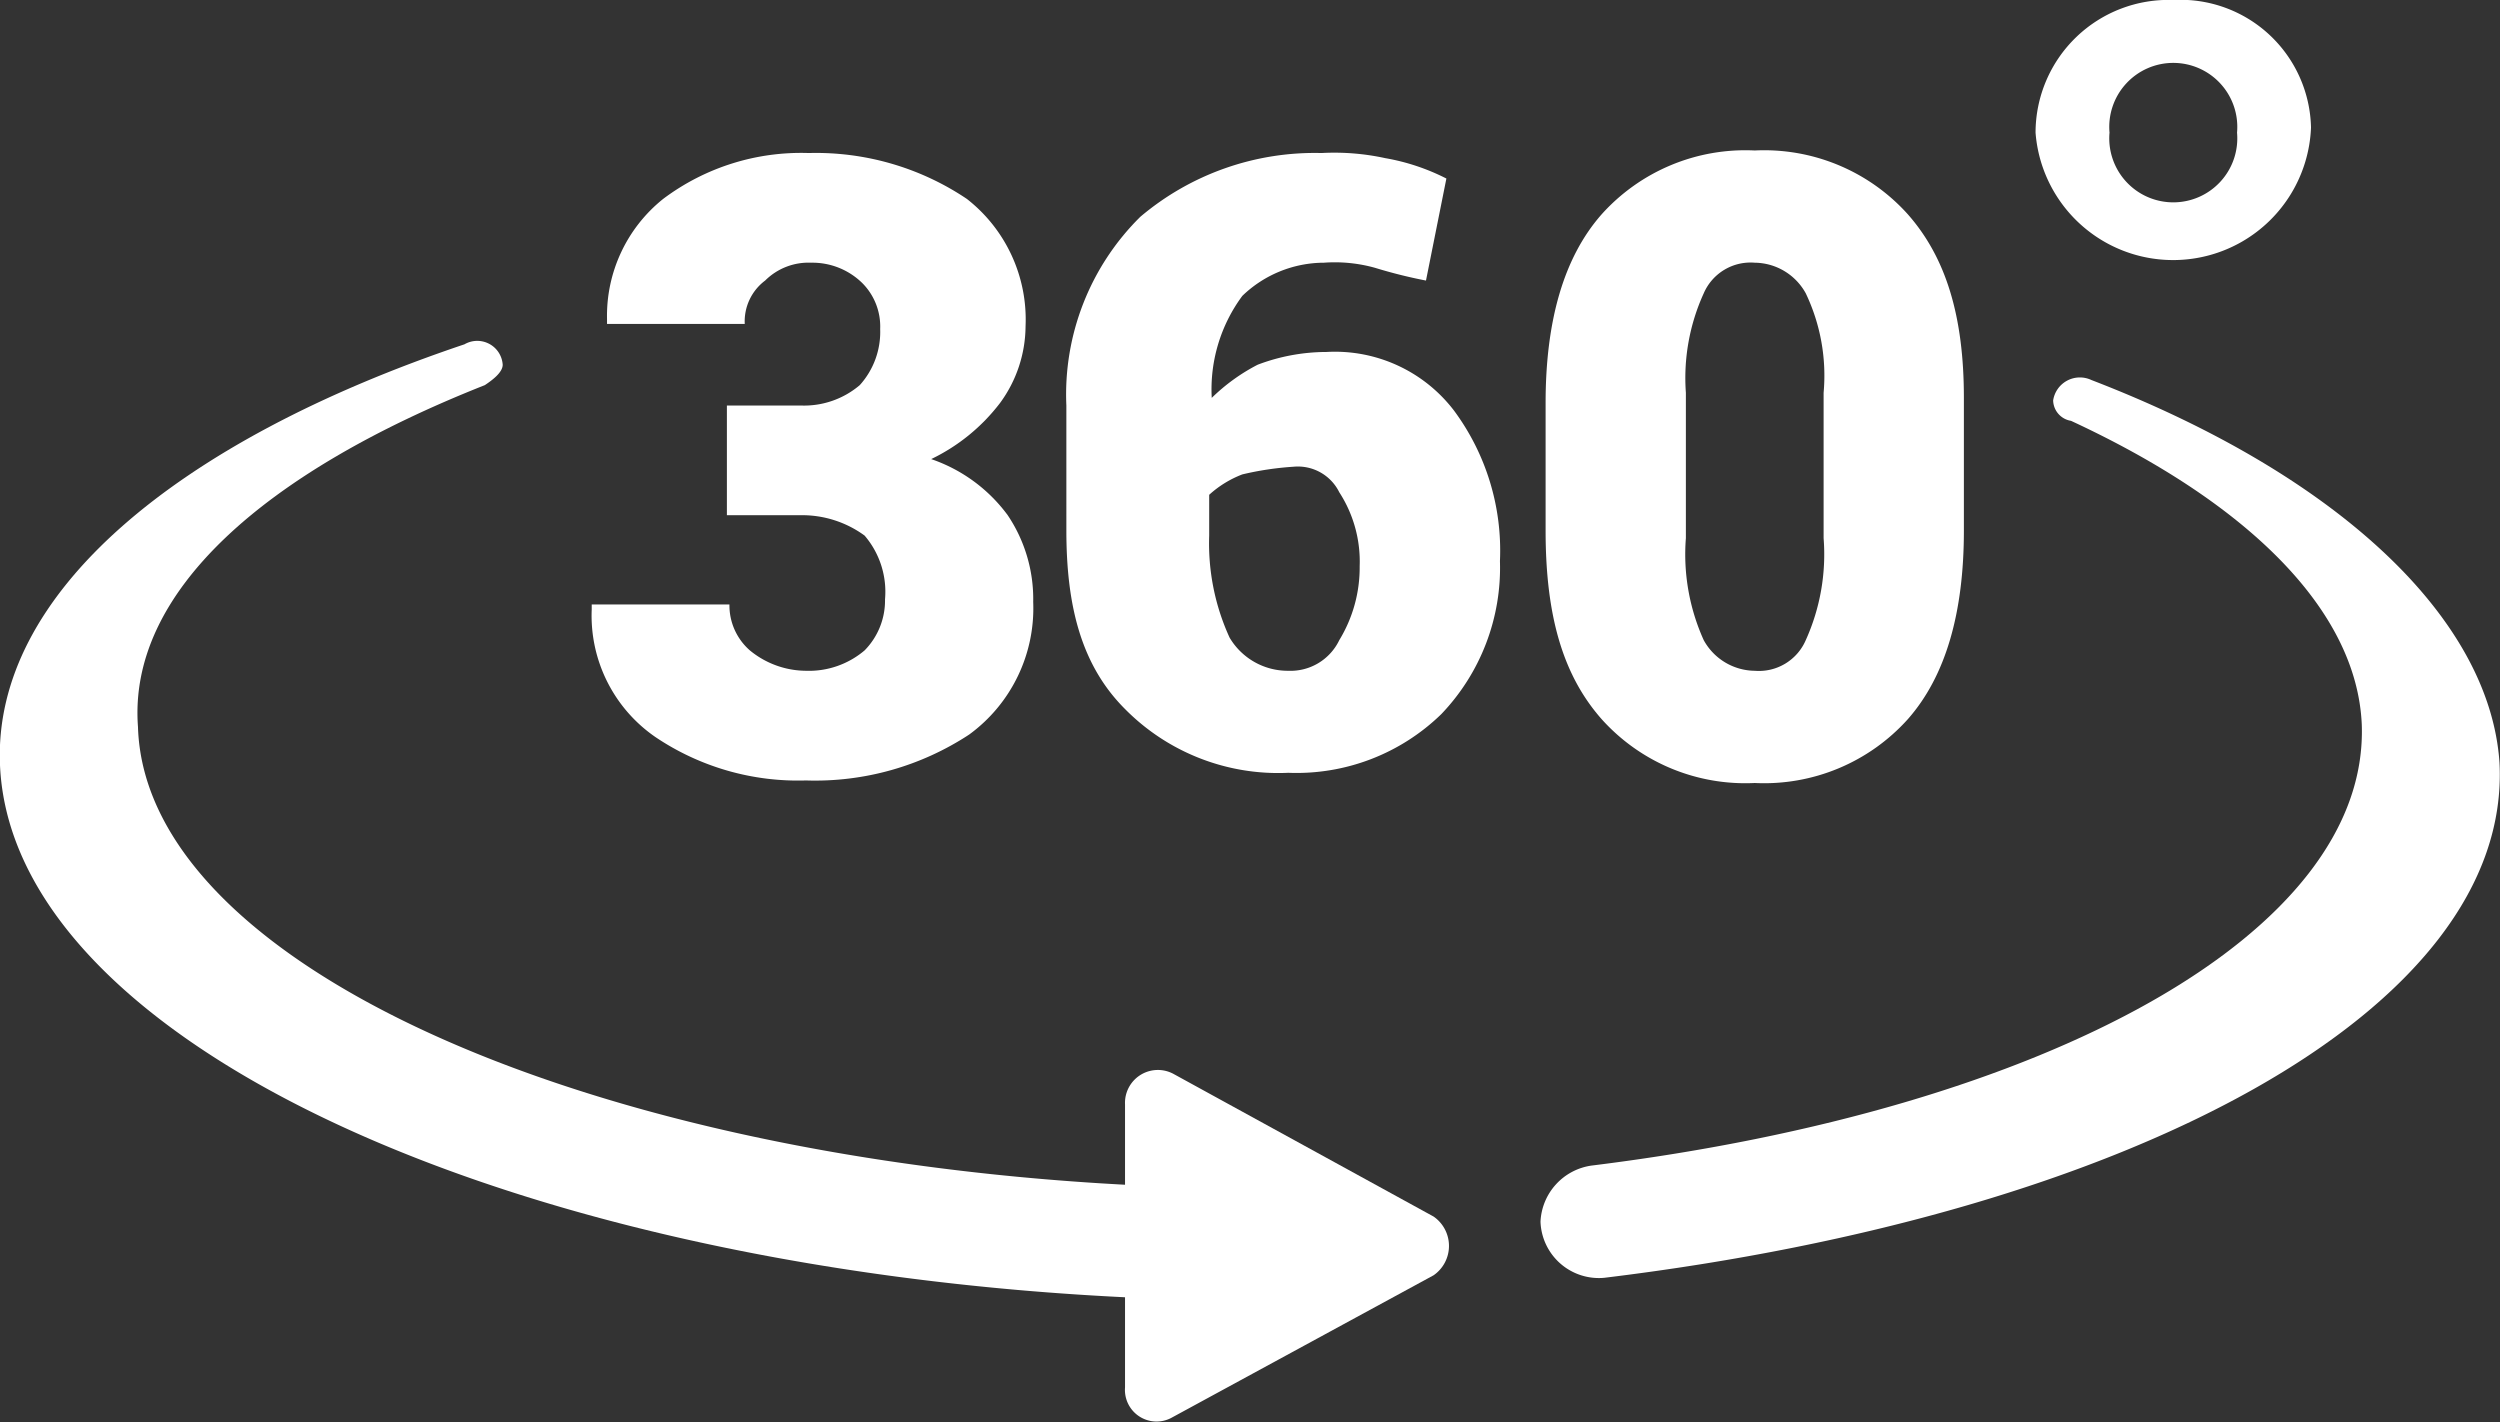
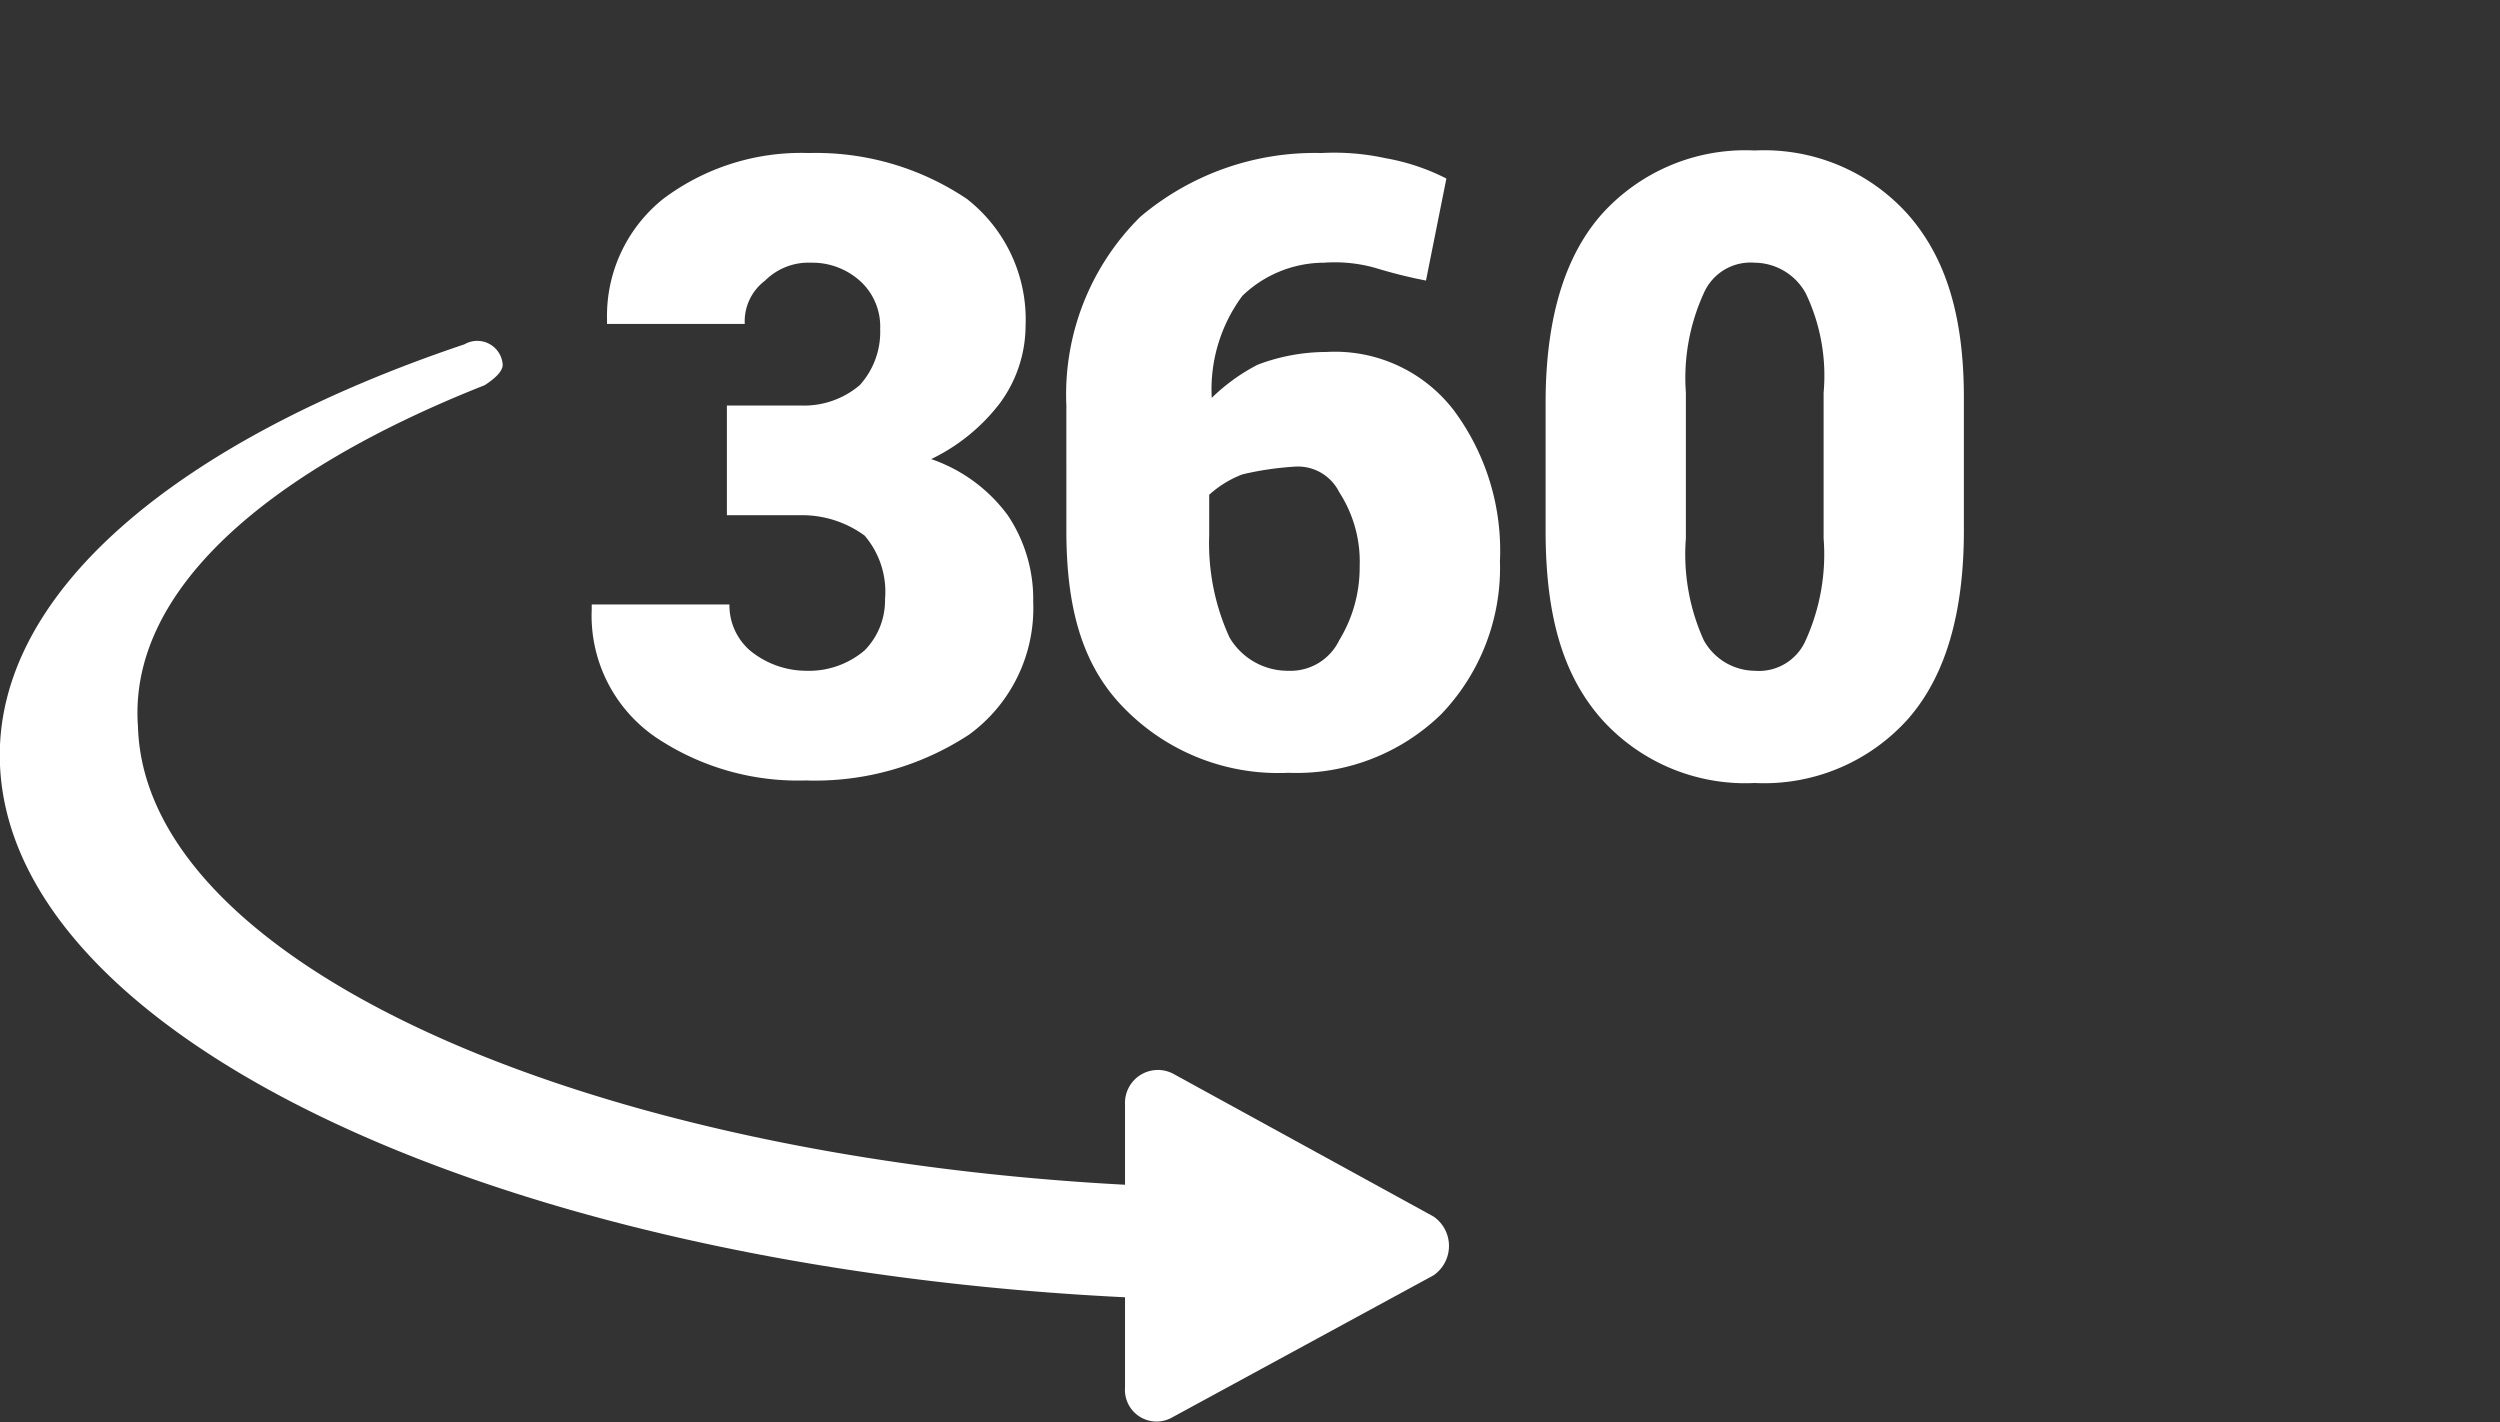
<svg xmlns="http://www.w3.org/2000/svg" viewBox="0 0 98.02 55.77">
  <rect x="0" y="0" width="98.02" height="55.77" fill="#333333" stroke="none" />
  <defs>
    <style>.cls-1{fill:#fff;}</style>
  </defs>
  <title>Asset 1</title>
  <g id="Layer_2" data-name="Layer 2">
    <g id="icons">
-       <path class="cls-1" d="M90.61,5a5.41,5.41,0,0,1-10.8.2A5.21,5.21,0,0,1,85.21,0,5.12,5.12,0,0,1,90.61,5Zm-7.9.2a2.51,2.51,0,1,0,5,0,2.51,2.51,0,1,0-5,0Z" />
      <path class="cls-1" d="M28.71,15.9h2.7a3.37,3.37,0,0,0,2.3-.8,3.11,3.11,0,0,0,.8-2.2,2.41,2.41,0,0,0-.7-1.8,2.79,2.79,0,0,0-2-.8A2.41,2.41,0,0,0,30,11a2,2,0,0,0-.8,1.7h-5.4v-.2A5.87,5.87,0,0,1,26,7.8,9,9,0,0,1,31.71,6a10.6,10.6,0,0,1,6.2,1.8,6,6,0,0,1,2.3,5,5.13,5.13,0,0,1-1,3,7.46,7.46,0,0,1-2.7,2.2,6.22,6.22,0,0,1,3,2.2,5.89,5.89,0,0,1,1,3.4A6.13,6.13,0,0,1,38,28.8a11,11,0,0,1-6.4,1.8,10,10,0,0,1-5.9-1.7,5.78,5.78,0,0,1-2.5-5v-.2h5.4a2.34,2.34,0,0,0,.8,1.8,3.49,3.49,0,0,0,2.2.8,3.37,3.37,0,0,0,2.3-.8,2.79,2.79,0,0,0,.8-2,3.39,3.39,0,0,0-.8-2.5,4.15,4.15,0,0,0-2.5-.8h-2.9V15.9Z" />
      <path class="cls-1" d="M51.81,6a9.37,9.37,0,0,1,2.5.2,8.45,8.45,0,0,1,2.4.8l-.8,4a19.27,19.27,0,0,1-2-.5,5.86,5.86,0,0,0-2-.2,4.63,4.63,0,0,0-3.2,1.3,6.16,6.16,0,0,0-1.2,4h0a7.49,7.49,0,0,1,1.8-1.3,7.63,7.63,0,0,1,2.7-.5,5.87,5.87,0,0,1,5,2.3,9.22,9.22,0,0,1,1.8,5.9,8.3,8.3,0,0,1-2.3,6,8.14,8.14,0,0,1-6,2.3,8.44,8.44,0,0,1-6.4-2.5c-1.7-1.7-2.3-4-2.3-7V15.9a9.79,9.79,0,0,1,2.9-7.4A10.59,10.59,0,0,1,51.81,6Zm-1.1,12.3a12,12,0,0,0-2,.3,4.11,4.11,0,0,0-1.3.8V21a8.86,8.86,0,0,0,.8,4,2.65,2.65,0,0,0,2.3,1.3,2.12,2.12,0,0,0,2-1.2,5.47,5.47,0,0,0,.8-2.9,5,5,0,0,0-.8-2.9A1.81,1.81,0,0,0,50.71,18.3Z" />
      <path class="cls-1" d="M77,20.8c0,3.2-.7,5.7-2.2,7.4a7.57,7.57,0,0,1-6,2.5,7.57,7.57,0,0,1-6-2.5c-1.5-1.7-2.2-4-2.2-7.4v-5c0-3.2.7-5.7,2.2-7.4a7.57,7.57,0,0,1,6-2.5,7.57,7.57,0,0,1,6,2.5c1.5,1.7,2.2,4,2.2,7.2Zm-5.5-5.4a7.49,7.49,0,0,0-.7-3.9,2.31,2.31,0,0,0-2-1.2,2,2,0,0,0-2,1.2,8,8,0,0,0-.7,3.9v5.7a8.17,8.17,0,0,0,.7,4,2.31,2.31,0,0,0,2,1.2,2,2,0,0,0,2-1.2,8.17,8.17,0,0,0,.7-4Z" />
      <path class="cls-1" d="M49.71,46.6c-24,0-44-8.1-44.3-18.1-.4-5.3,5-10,13.6-13.4.3-.2.7-.5.7-.8a1,1,0,0,0-1.5-.8C6.91,17.3-.29,23.3,0,30c.5,11.6,22.8,21,49.7,21Z" />
-       <path class="cls-1" d="M82,14.9a1.06,1.06,0,0,0-1.5.8.83.83,0,0,0,.7.8c6.9,3.2,11.2,7.4,11.4,11.9.3,8.2-12.4,15.1-30.2,17.3a2.33,2.33,0,0,0-2,2.2h0a2.29,2.29,0,0,0,2.5,2.2c20.6-2.5,35.6-10.5,35.1-20.2C97.61,24.2,91.61,18.6,82,14.9Z" />
      <path class="cls-1" d="M44.11,43.3V54.4a1.24,1.24,0,0,0,1.8,1.2L56.21,50a1.4,1.4,0,0,0,0-2.3L46,42.1A1.29,1.29,0,0,0,44.11,43.3Z" />
    </g>
  </g>
</svg>